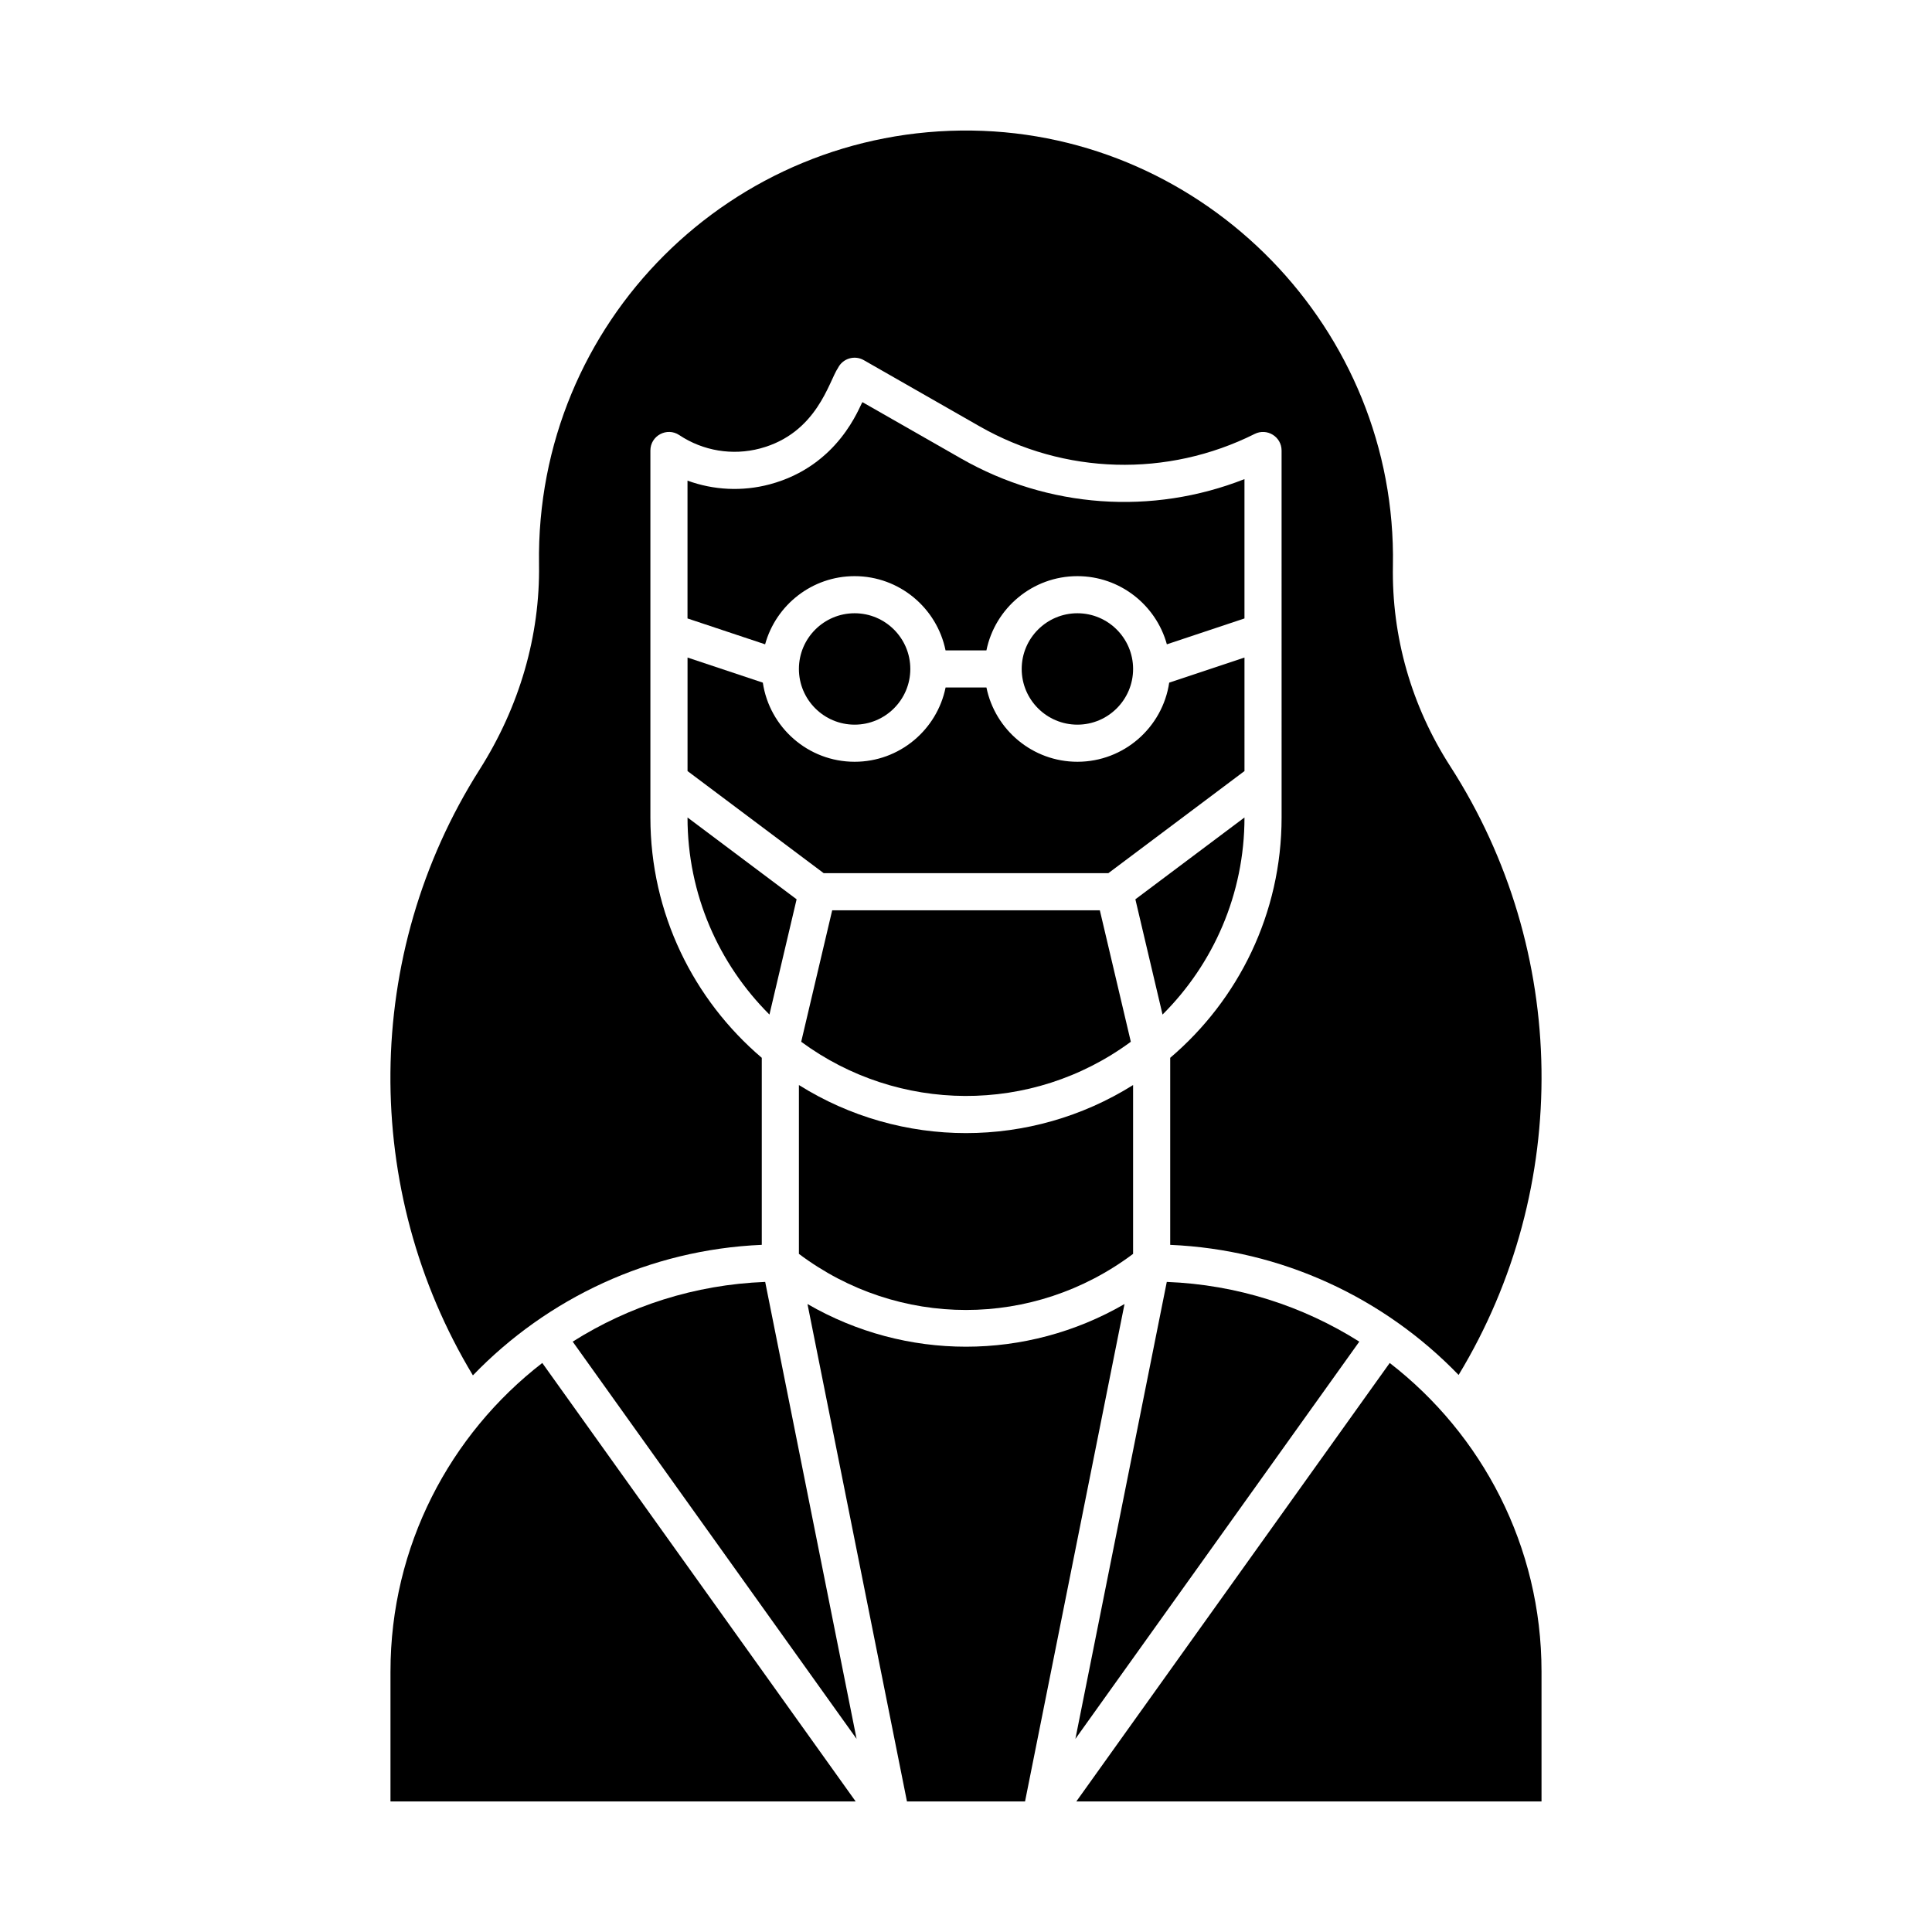
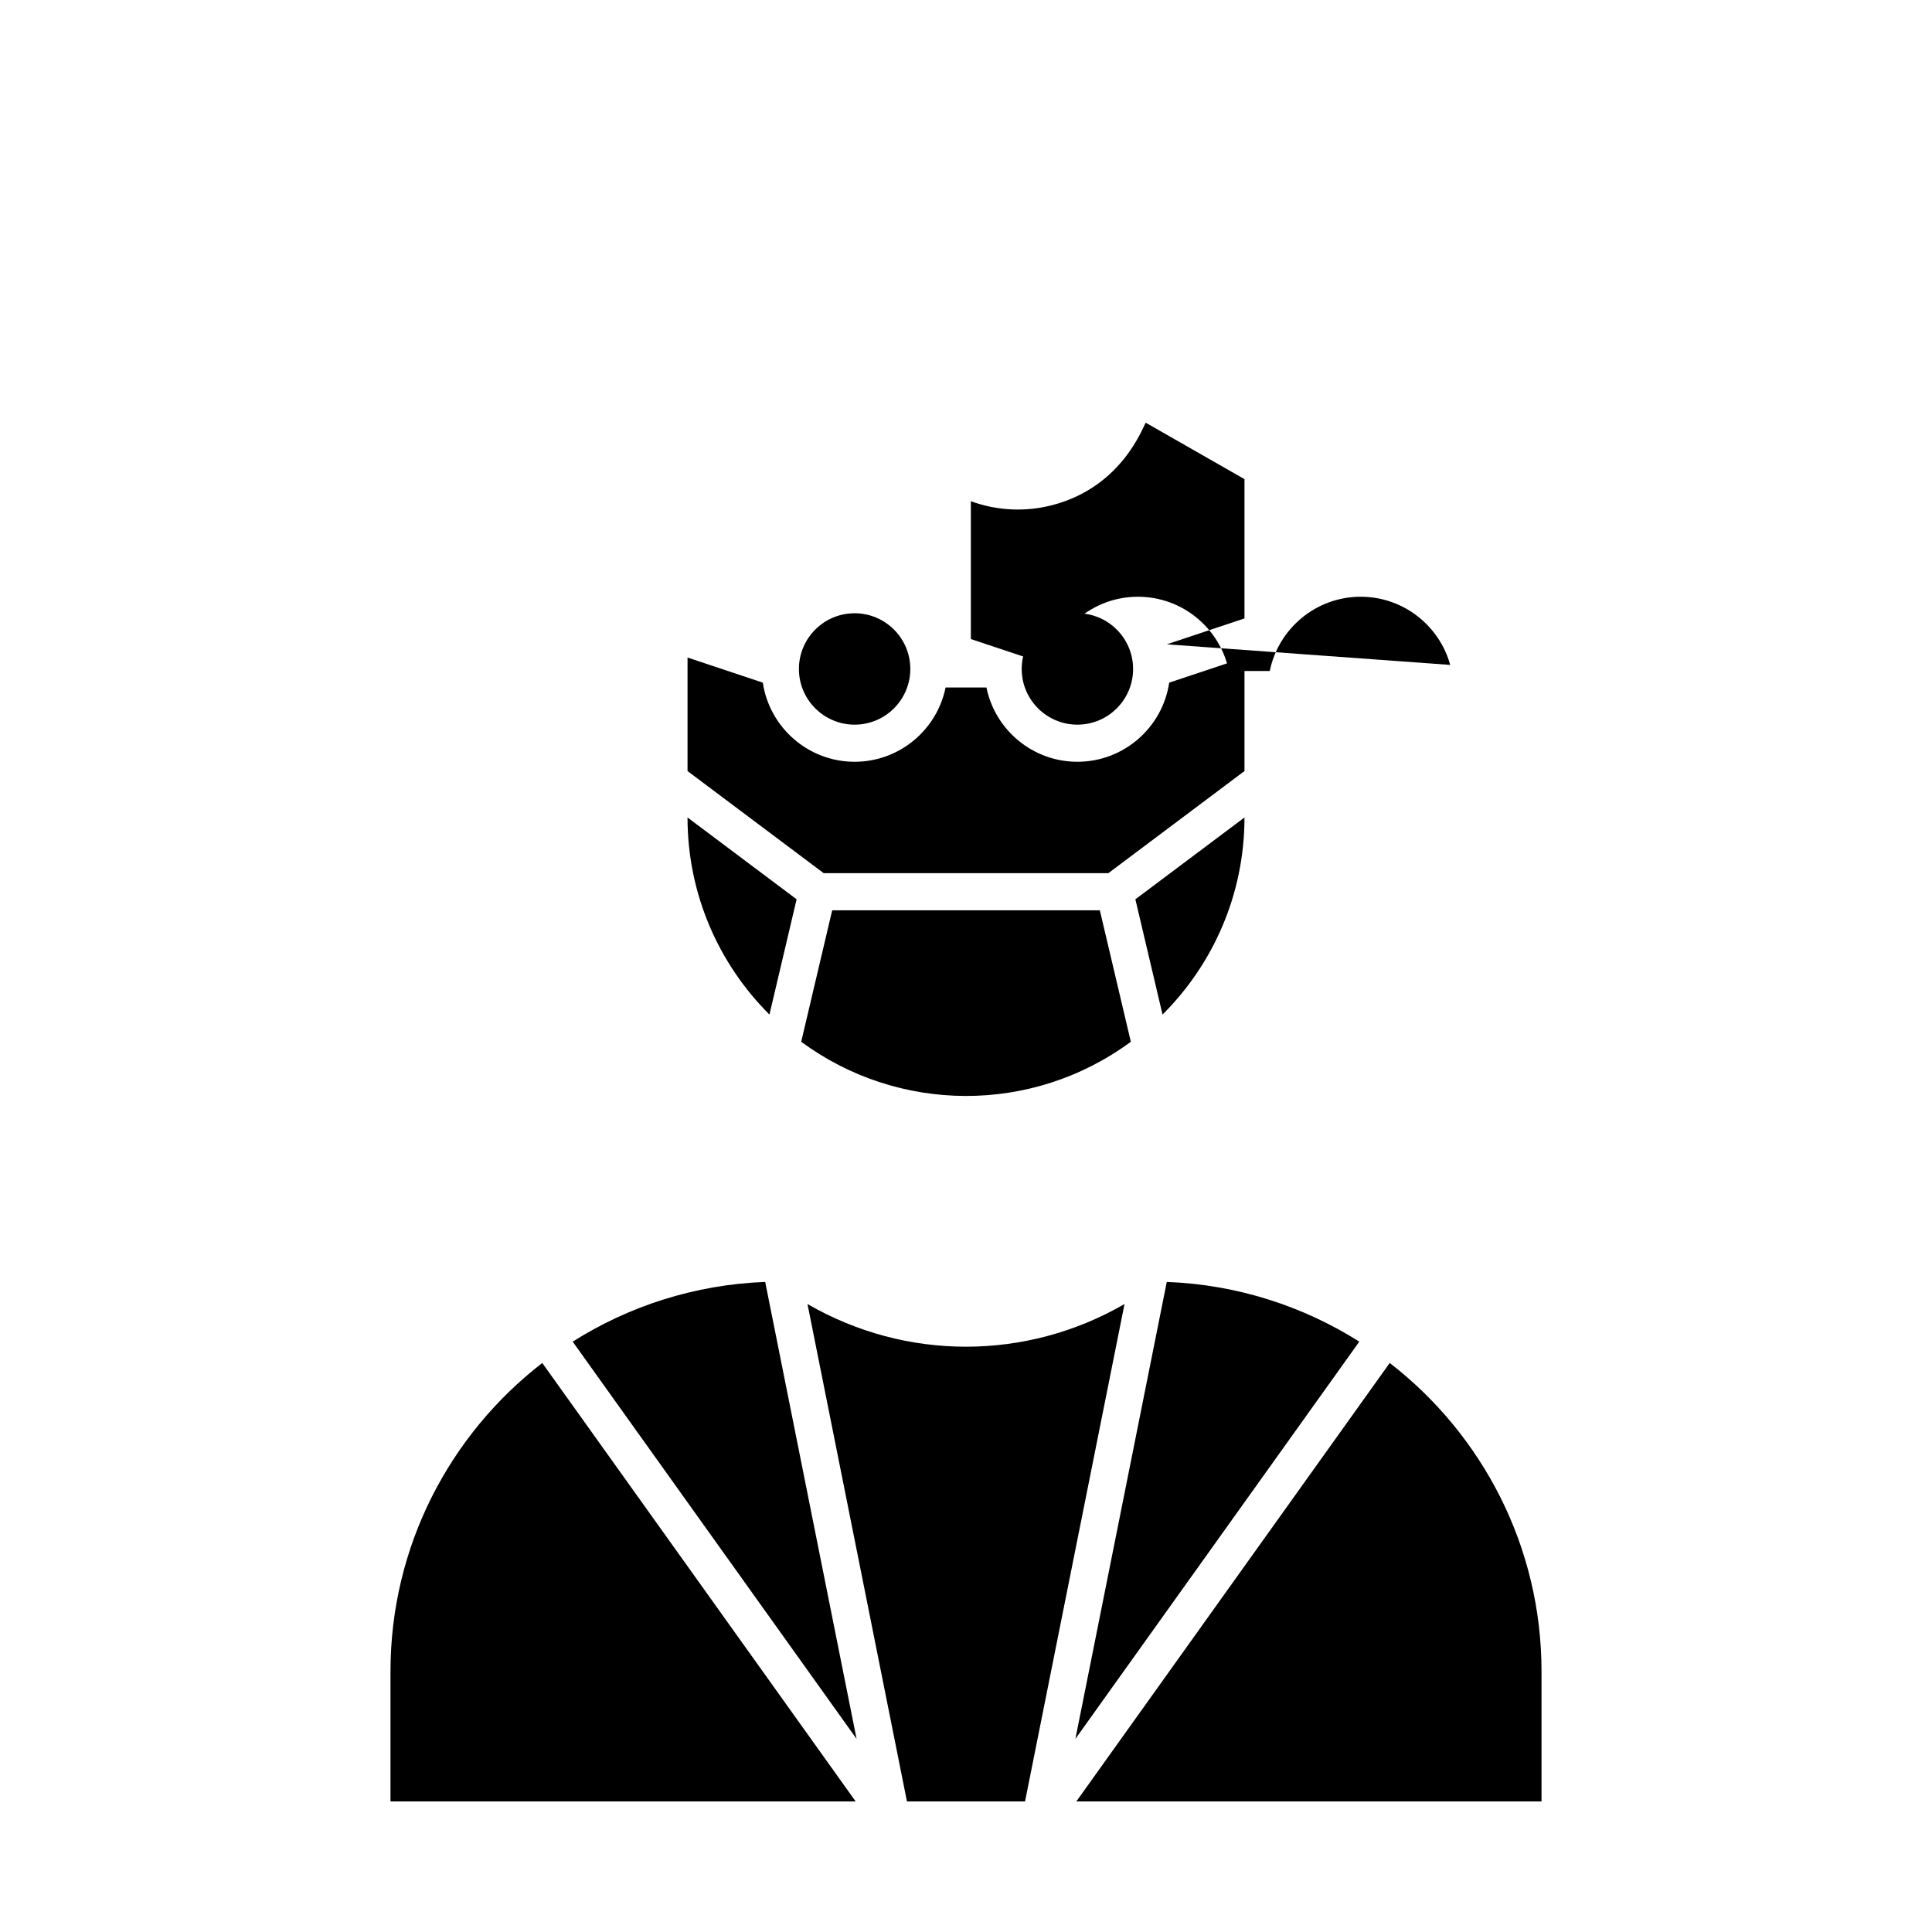
<svg xmlns="http://www.w3.org/2000/svg" fill="#000000" width="800px" height="800px" version="1.1" viewBox="144 144 512 512">
  <g>
    <path d="m414.76 321.28c0 8.141 6.621 14.762 14.762 14.762s14.762-6.621 14.762-14.762-6.621-14.762-14.762-14.762c-8.141 0.004-14.762 6.621-14.762 14.762z" />
    <path d="m473.8 318.26-19.949 6.648c-1.762 11.852-12 20.969-24.328 20.969-11.879 0-21.82-8.465-24.105-19.68h-10.828c-2.285 11.215-12.227 19.68-24.105 19.68-12.328 0-22.566-9.117-24.328-20.965l-19.953-6.652v30.078l36.082 27.059h75.441l36.074-27.059z" />
    <path d="m473.8 360.64-28.914 21.684 7.199 30.547c13.41-13.367 21.715-31.848 21.715-52.23z" />
-     <path d="m355.72 476.29c26.395 19.824 62.168 19.824 88.559 0v-44.742c-27.094 16.98-61.457 16.984-88.559 0z" />
-     <path d="m453.23 314.75 20.566-6.856v-36.922c-24.461 9.625-52.004 7.738-75.09-5.457l-26.156-14.945c-0.773 1.016-6.129 16.887-24.602 21.793-7.246 1.922-14.84 1.535-21.754-0.992v36.523l20.566 6.856c2.871-10.402 12.414-18.066 23.715-18.066 11.879 0 21.82 8.465 24.105 19.68h10.828c2.285-11.215 12.227-19.68 24.105-19.68 11.305 0 20.848 7.664 23.715 18.066z" />
+     <path d="m453.23 314.75 20.566-6.856v-36.922l-26.156-14.945c-0.773 1.016-6.129 16.887-24.602 21.793-7.246 1.922-14.84 1.535-21.754-0.992v36.523l20.566 6.856c2.871-10.402 12.414-18.066 23.715-18.066 11.879 0 21.82 8.465 24.105 19.68h10.828c2.285-11.215 12.227-19.68 24.105-19.68 11.305 0 20.848 7.664 23.715 18.066z" />
    <path d="m247.48 586.96v34.441h123.28l-83.051-116.2c-24.449 18.91-40.227 48.523-40.227 81.758z" />
    <path d="m295.77 499.55 75.234 105.27-24.219-121.1c-18.695 0.715-36.133 6.422-51.016 15.828z" />
    <path d="m355.72 321.28c0 8.141 6.621 14.762 14.762 14.762s14.762-6.621 14.762-14.762-6.621-14.762-14.762-14.762c-8.141 0.004-14.762 6.621-14.762 14.762z" />
-     <path d="m345.88 473.9v-49.57c-18.043-15.352-29.52-38.203-29.52-63.695v-97.242c0-3.922 4.383-6.273 7.648-4.094 6.297 4.199 14.105 5.492 21.418 3.551 15.141-4.023 18.266-17.867 20.648-21.336 1.262-2.523 4.391-3.473 6.84-2.07l30.672 17.527c22.496 12.855 49.758 13.609 72.926 2.023 3.266-1.633 7.121 0.746 7.121 4.402l0.004 97.238c0 25.492-11.477 48.344-29.52 63.695v49.57c29.477 1.266 56.582 13.938 76.43 34.477 30.09-49.691 29.219-112.5-2.219-161.31-10.285-15.973-15.539-34.363-15.191-53.184 1.133-62.66-49.602-114.43-111.55-115.28-63.578-0.867-115.72 50.754-114.74 114.94 0.293 18.887-5.152 37.695-15.746 54.395-31.109 49.039-31.316 111.59-1.777 160.55 19.703-20.438 46.801-33.312 76.555-34.594z" />
    <path d="m512.29 505.2-83.051 116.2h123.28v-34.441c0-33.23-15.777-62.844-40.227-81.758z" />
    <path d="m357.99 489.58 26.363 131.82h31.293l26.363-131.82c-26.027 15.074-57.969 15.09-84.02 0z" />
    <path d="m453.21 483.72-24.219 121.1 75.238-105.27c-14.883-9.402-32.32-15.109-51.02-15.828z" />
    <path d="m347.91 412.87 7.199-30.547-28.91-21.684c0 20.383 8.309 38.863 21.711 52.23z" />
    <path d="m443.68 420.08-8.211-34.84h-70.93l-8.211 34.84c25.625 18.883 61.008 19.41 87.352 0z" />
  </g>
</svg>